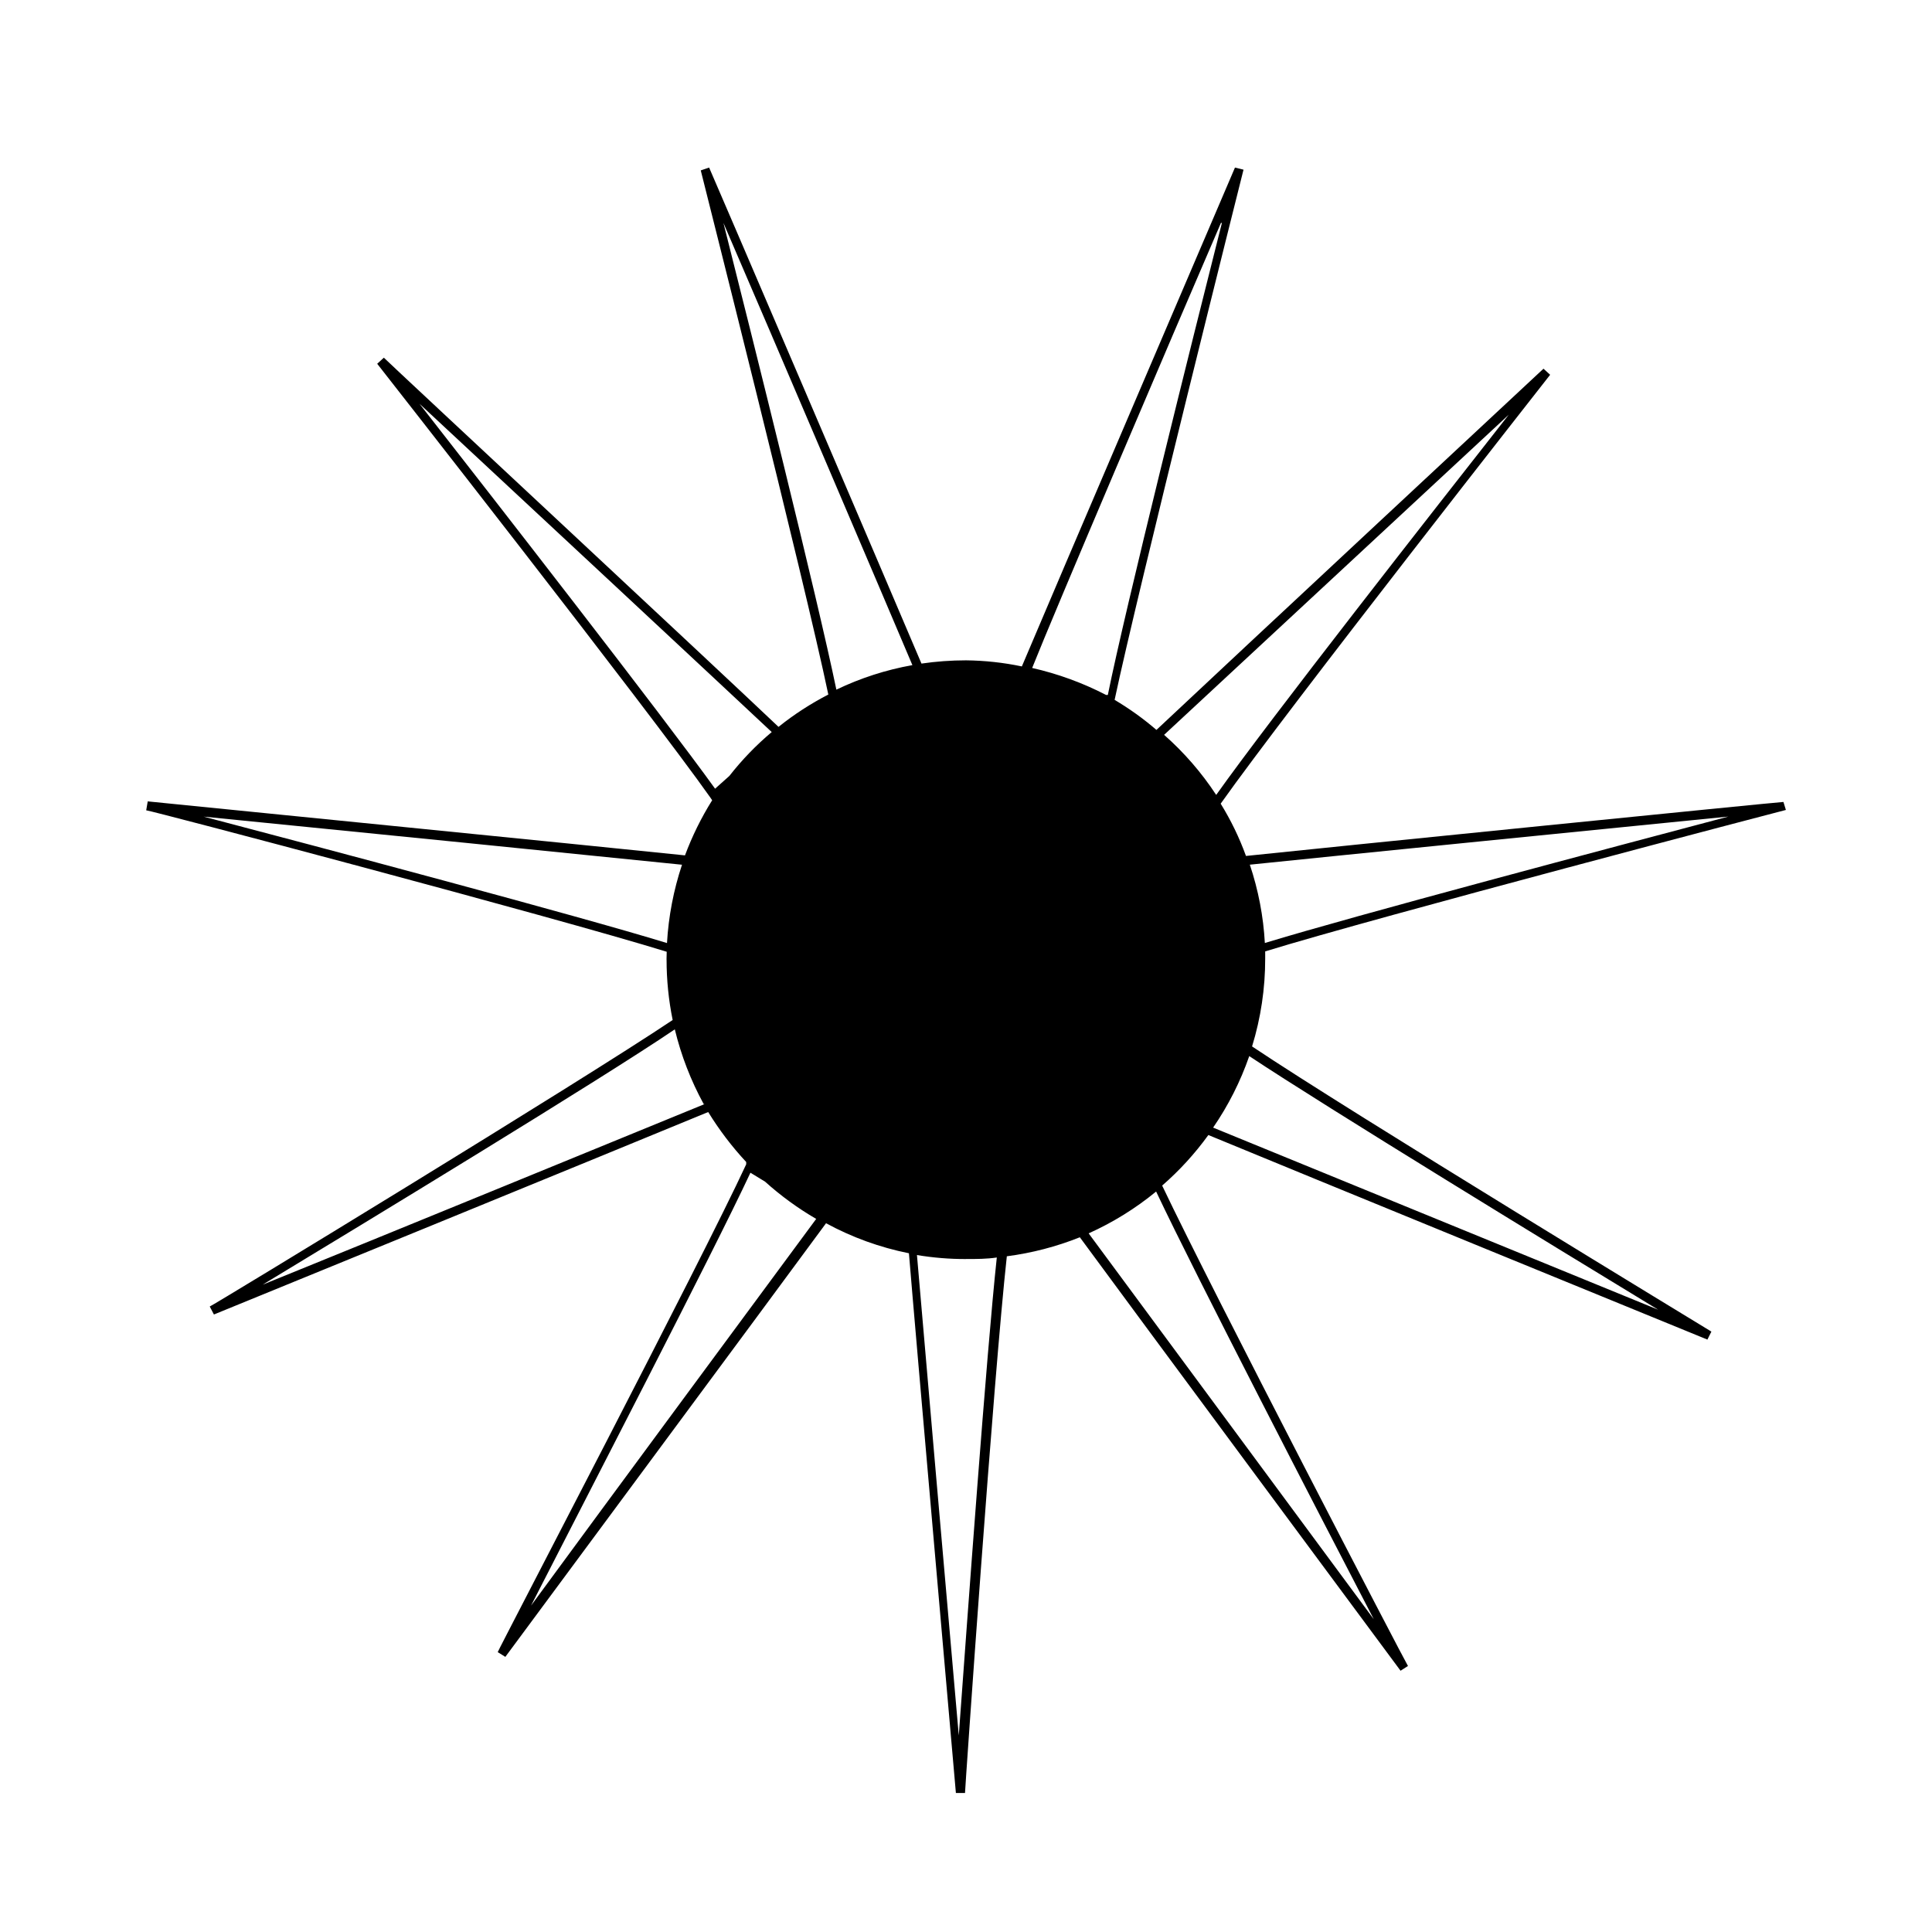
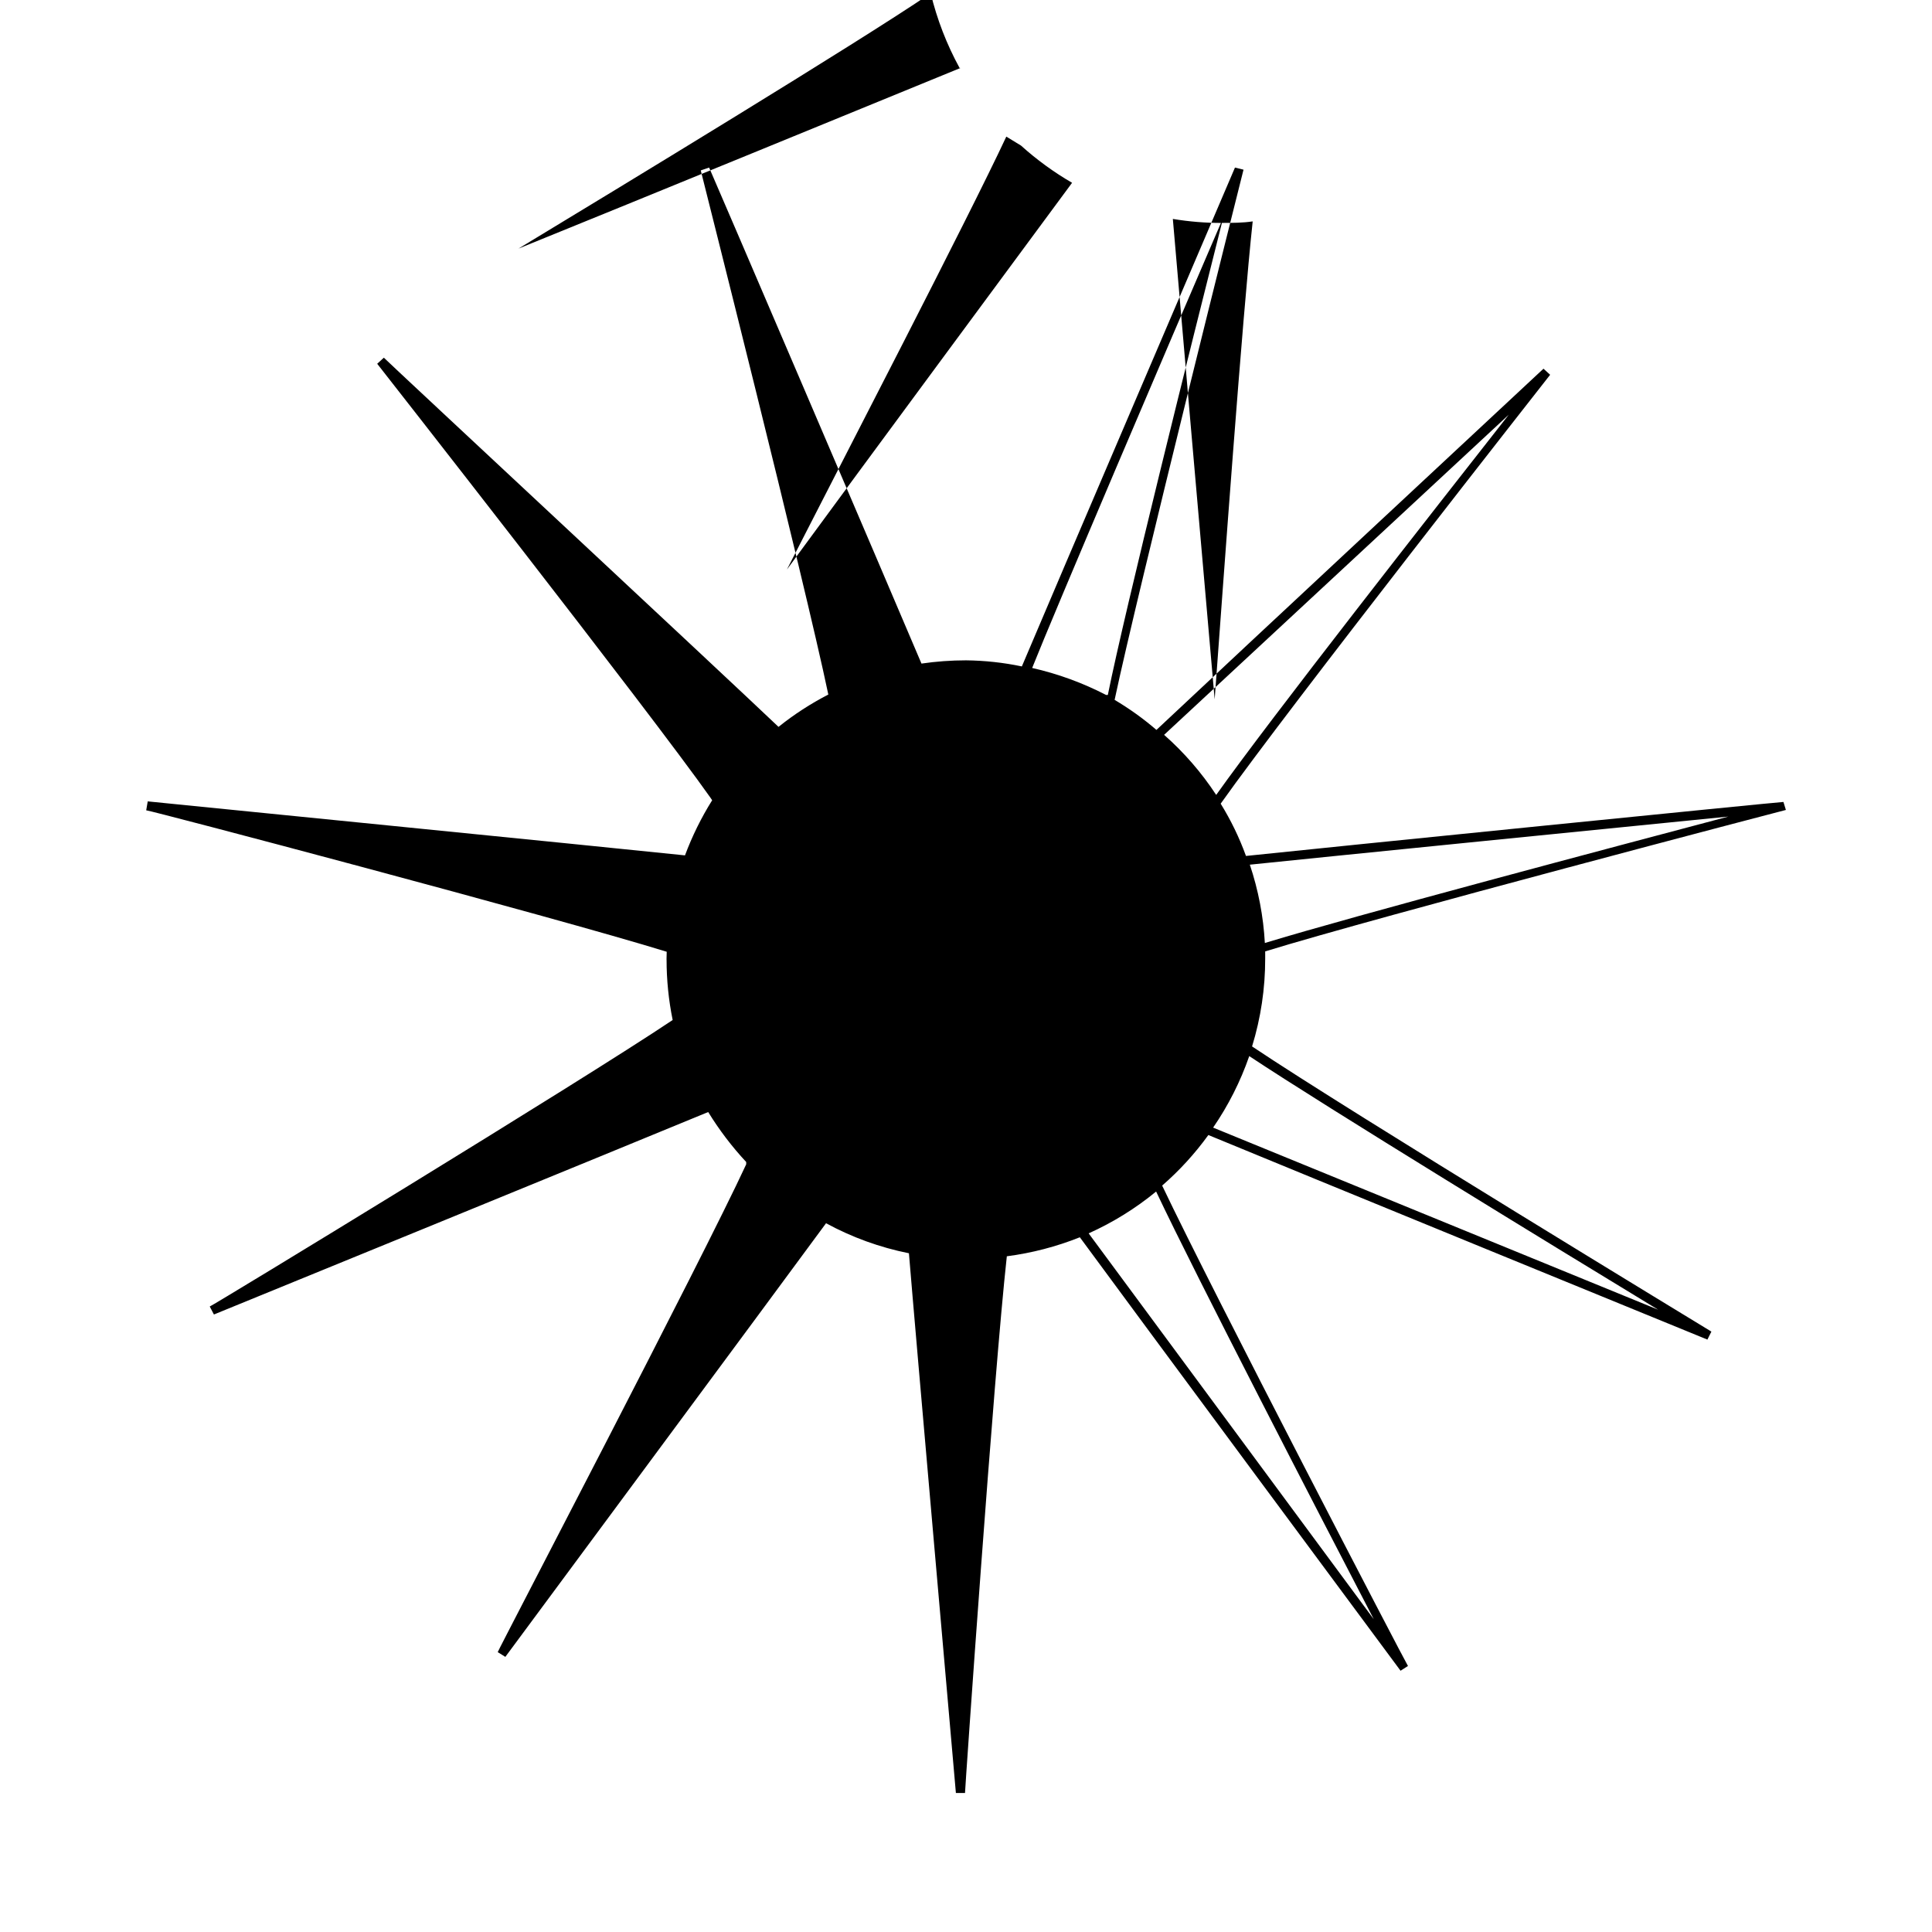
<svg xmlns="http://www.w3.org/2000/svg" fill="#000000" width="800px" height="800px" version="1.1" viewBox="144 144 512 512">
-   <path d="m320.65 398.29c-0.004 5.383 0.539 10.75 1.613 16.023-24.336 16.324-121.67 75.57-122.68 75.926l1.109 2.117c1.16-0.453 108.72-44.438 130.99-53.656l-0.004-0.004c2.91 4.738 6.285 9.176 10.074 13.25v0.605c-11.637 25.191-65.496 128.22-65.848 129.28l2.016 1.258c0.754-1.059 72.648-98.09 84.992-114.92 6.879 3.742 14.285 6.426 21.965 7.961 1.512 18.691 12.344 141.72 12.445 143.03h2.418c0-1.16 7.609-110.84 11.082-142.23h0.004c6.633-0.863 13.133-2.555 19.344-5.039 12.293 16.777 84.188 113.81 84.992 114.87l1.965-1.258c-0.754-1.105-51.641-98.898-65.141-127.31 4.578-3.984 8.688-8.48 12.242-13.398 19.195 7.961 130.99 53.707 132.25 54.211l1.059-2.117c-0.957-0.605-95.723-58.141-121.72-75.57l-0.004-0.004c2.316-7.539 3.488-15.387 3.477-23.273v-1.914c29.773-9.168 136.89-37.23 137.99-37.484l-0.652-2.117c-1.258 0-122.38 12.191-142.43 14.309-1.754-4.836-4-9.48-6.703-13.855 17.836-25.191 86.605-112.75 87.309-113.66l-1.762-1.613c-0.906 0.855-82.926 77.234-102.57 95.723v0.004c-3.453-2.973-7.164-5.637-11.086-7.961 5.945-28.164 33.859-139.35 34.16-140.51l-2.266-0.555c-0.504 1.211-49.422 115.42-56.477 132.2h-0.004c-4.871-1.023-9.832-1.562-14.809-1.613-3.945 0.004-7.887 0.289-11.789 0.859-7.812-18.492-55.773-130.44-56.277-131.45l-2.215 0.754c0.25 1.109 27.406 108.32 33.805 138.9v0.004c-4.676 2.41-9.098 5.277-13.199 8.566-14.914-14.211-103.68-96.836-104.59-97.84l-1.762 1.613c0.707 0.906 72.246 92.195 88.367 115.07l0.402 0.605v-0.004c-2.887 4.613-5.301 9.508-7.203 14.609-20.152-2.117-141.07-14.156-142.38-14.309l-0.402 2.367c1.109 0 108.12 28.266 137.94 37.484 0 0.809-0.051 1.41-0.051 2.066zm281.38-37.887c-30.23 8.012-99.098 26.25-122.83 33.504-0.387-7.066-1.727-14.047-3.981-20.758 16.926-1.762 93.859-9.469 126.81-12.746zm-126.96 63.48c20.656 13.703 81.516 50.887 108.37 67.207-30.531-12.492-101.72-41.613-117.95-48.262 4.027-5.859 7.246-12.23 9.574-18.945zm68.77-169.98c-19.297 24.586-63.227 80.609-77.535 100.76-3.867-5.902-8.512-11.258-13.805-15.922zm-93.457 205.86c10.68 22.621 43.277 85.648 57.688 113.36l-75.57-102.27v0.004c6.426-2.887 12.441-6.613 17.883-11.086zm17.434-256.69c-7.809 30.934-25.594 102.12-30.23 125.1h-0.453c-6.203-3.211-12.789-5.613-19.598-7.156 5.691-14.355 36.777-87.258 50.027-117.94zm-67.812 274.58c2.769 0 5.492 0 8.16-0.402-2.719 25.191-7.809 95.723-10.078 126.66-2.922-33.25-9.723-111.19-11.082-127.31 4.297 0.715 8.645 1.07 13 1.059zm-64.289-274.58c13.047 30.23 43.48 101.57 50.078 117.19h0.004c-6.984 1.242-13.762 3.43-20.152 6.5-5.039-24.387-22.27-93.355-29.93-123.69zm24.586 263.95c-10.078 13.652-56.074 75.875-75.57 102.48 14.512-28.414 48.215-93.457 58.141-114.72l3.879 2.367c4.168 3.75 8.707 7.059 13.551 9.875zm-105.14-216.03c24.336 22.621 81.164 75.57 93.355 87.008-4.137 3.477-7.902 7.379-11.234 11.637l-3.777 3.375c-13.652-18.992-58.695-76.879-78.344-102.02zm75.57 185.6c-18.086 7.406-86.906 35.621-117.13 47.863 27.305-16.527 89.375-54.211 109.23-67.664 1.672 6.91 4.246 13.566 7.656 19.801zm-132.75-76.176c32.898 3.273 109.73 10.984 126.76 12.746-2.238 6.715-3.574 13.695-3.981 20.758-23.781-7.305-92.5-25.543-122.78-33.504z" />
+   <path d="m320.65 398.29c-0.004 5.383 0.539 10.75 1.613 16.023-24.336 16.324-121.67 75.57-122.68 75.926l1.109 2.117c1.16-0.453 108.72-44.438 130.99-53.656l-0.004-0.004c2.91 4.738 6.285 9.176 10.074 13.25v0.605c-11.637 25.191-65.496 128.22-65.848 129.28l2.016 1.258c0.754-1.059 72.648-98.09 84.992-114.92 6.879 3.742 14.285 6.426 21.965 7.961 1.512 18.691 12.344 141.72 12.445 143.03h2.418c0-1.16 7.609-110.84 11.082-142.23h0.004c6.633-0.863 13.133-2.555 19.344-5.039 12.293 16.777 84.188 113.81 84.992 114.87l1.965-1.258c-0.754-1.105-51.641-98.898-65.141-127.31 4.578-3.984 8.688-8.48 12.242-13.398 19.195 7.961 130.99 53.707 132.25 54.211l1.059-2.117c-0.957-0.605-95.723-58.141-121.72-75.57l-0.004-0.004c2.316-7.539 3.488-15.387 3.477-23.273v-1.914c29.773-9.168 136.89-37.23 137.99-37.484l-0.652-2.117c-1.258 0-122.38 12.191-142.43 14.309-1.754-4.836-4-9.48-6.703-13.855 17.836-25.191 86.605-112.75 87.309-113.66l-1.762-1.613c-0.906 0.855-82.926 77.234-102.57 95.723v0.004c-3.453-2.973-7.164-5.637-11.086-7.961 5.945-28.164 33.859-139.35 34.16-140.51l-2.266-0.555c-0.504 1.211-49.422 115.42-56.477 132.2h-0.004c-4.871-1.023-9.832-1.562-14.809-1.613-3.945 0.004-7.887 0.289-11.789 0.859-7.812-18.492-55.773-130.44-56.277-131.45l-2.215 0.754c0.25 1.109 27.406 108.32 33.805 138.9v0.004c-4.676 2.41-9.098 5.277-13.199 8.566-14.914-14.211-103.68-96.836-104.59-97.84l-1.762 1.613c0.707 0.906 72.246 92.195 88.367 115.07l0.402 0.605v-0.004c-2.887 4.613-5.301 9.508-7.203 14.609-20.152-2.117-141.07-14.156-142.38-14.309l-0.402 2.367c1.109 0 108.12 28.266 137.94 37.484 0 0.809-0.051 1.41-0.051 2.066zm281.38-37.887c-30.23 8.012-99.098 26.25-122.83 33.504-0.387-7.066-1.727-14.047-3.981-20.758 16.926-1.762 93.859-9.469 126.81-12.746zm-126.96 63.48c20.656 13.703 81.516 50.887 108.37 67.207-30.531-12.492-101.72-41.613-117.95-48.262 4.027-5.859 7.246-12.23 9.574-18.945zm68.77-169.98c-19.297 24.586-63.227 80.609-77.535 100.76-3.867-5.902-8.512-11.258-13.805-15.922zm-93.457 205.86c10.68 22.621 43.277 85.648 57.688 113.36l-75.57-102.27v0.004c6.426-2.887 12.441-6.613 17.883-11.086zm17.434-256.69c-7.809 30.934-25.594 102.12-30.23 125.1h-0.453c-6.203-3.211-12.789-5.613-19.598-7.156 5.691-14.355 36.777-87.258 50.027-117.94zc2.769 0 5.492 0 8.16-0.402-2.719 25.191-7.809 95.723-10.078 126.66-2.922-33.25-9.723-111.19-11.082-127.31 4.297 0.715 8.645 1.07 13 1.059zm-64.289-274.58c13.047 30.23 43.48 101.57 50.078 117.19h0.004c-6.984 1.242-13.762 3.43-20.152 6.5-5.039-24.387-22.27-93.355-29.93-123.69zm24.586 263.95c-10.078 13.652-56.074 75.875-75.57 102.48 14.512-28.414 48.215-93.457 58.141-114.72l3.879 2.367c4.168 3.75 8.707 7.059 13.551 9.875zm-105.14-216.03c24.336 22.621 81.164 75.57 93.355 87.008-4.137 3.477-7.902 7.379-11.234 11.637l-3.777 3.375c-13.652-18.992-58.695-76.879-78.344-102.02zm75.57 185.6c-18.086 7.406-86.906 35.621-117.13 47.863 27.305-16.527 89.375-54.211 109.23-67.664 1.672 6.91 4.246 13.566 7.656 19.801zm-132.75-76.176c32.898 3.273 109.73 10.984 126.76 12.746-2.238 6.715-3.574 13.695-3.981 20.758-23.781-7.305-92.5-25.543-122.78-33.504z" />
</svg>